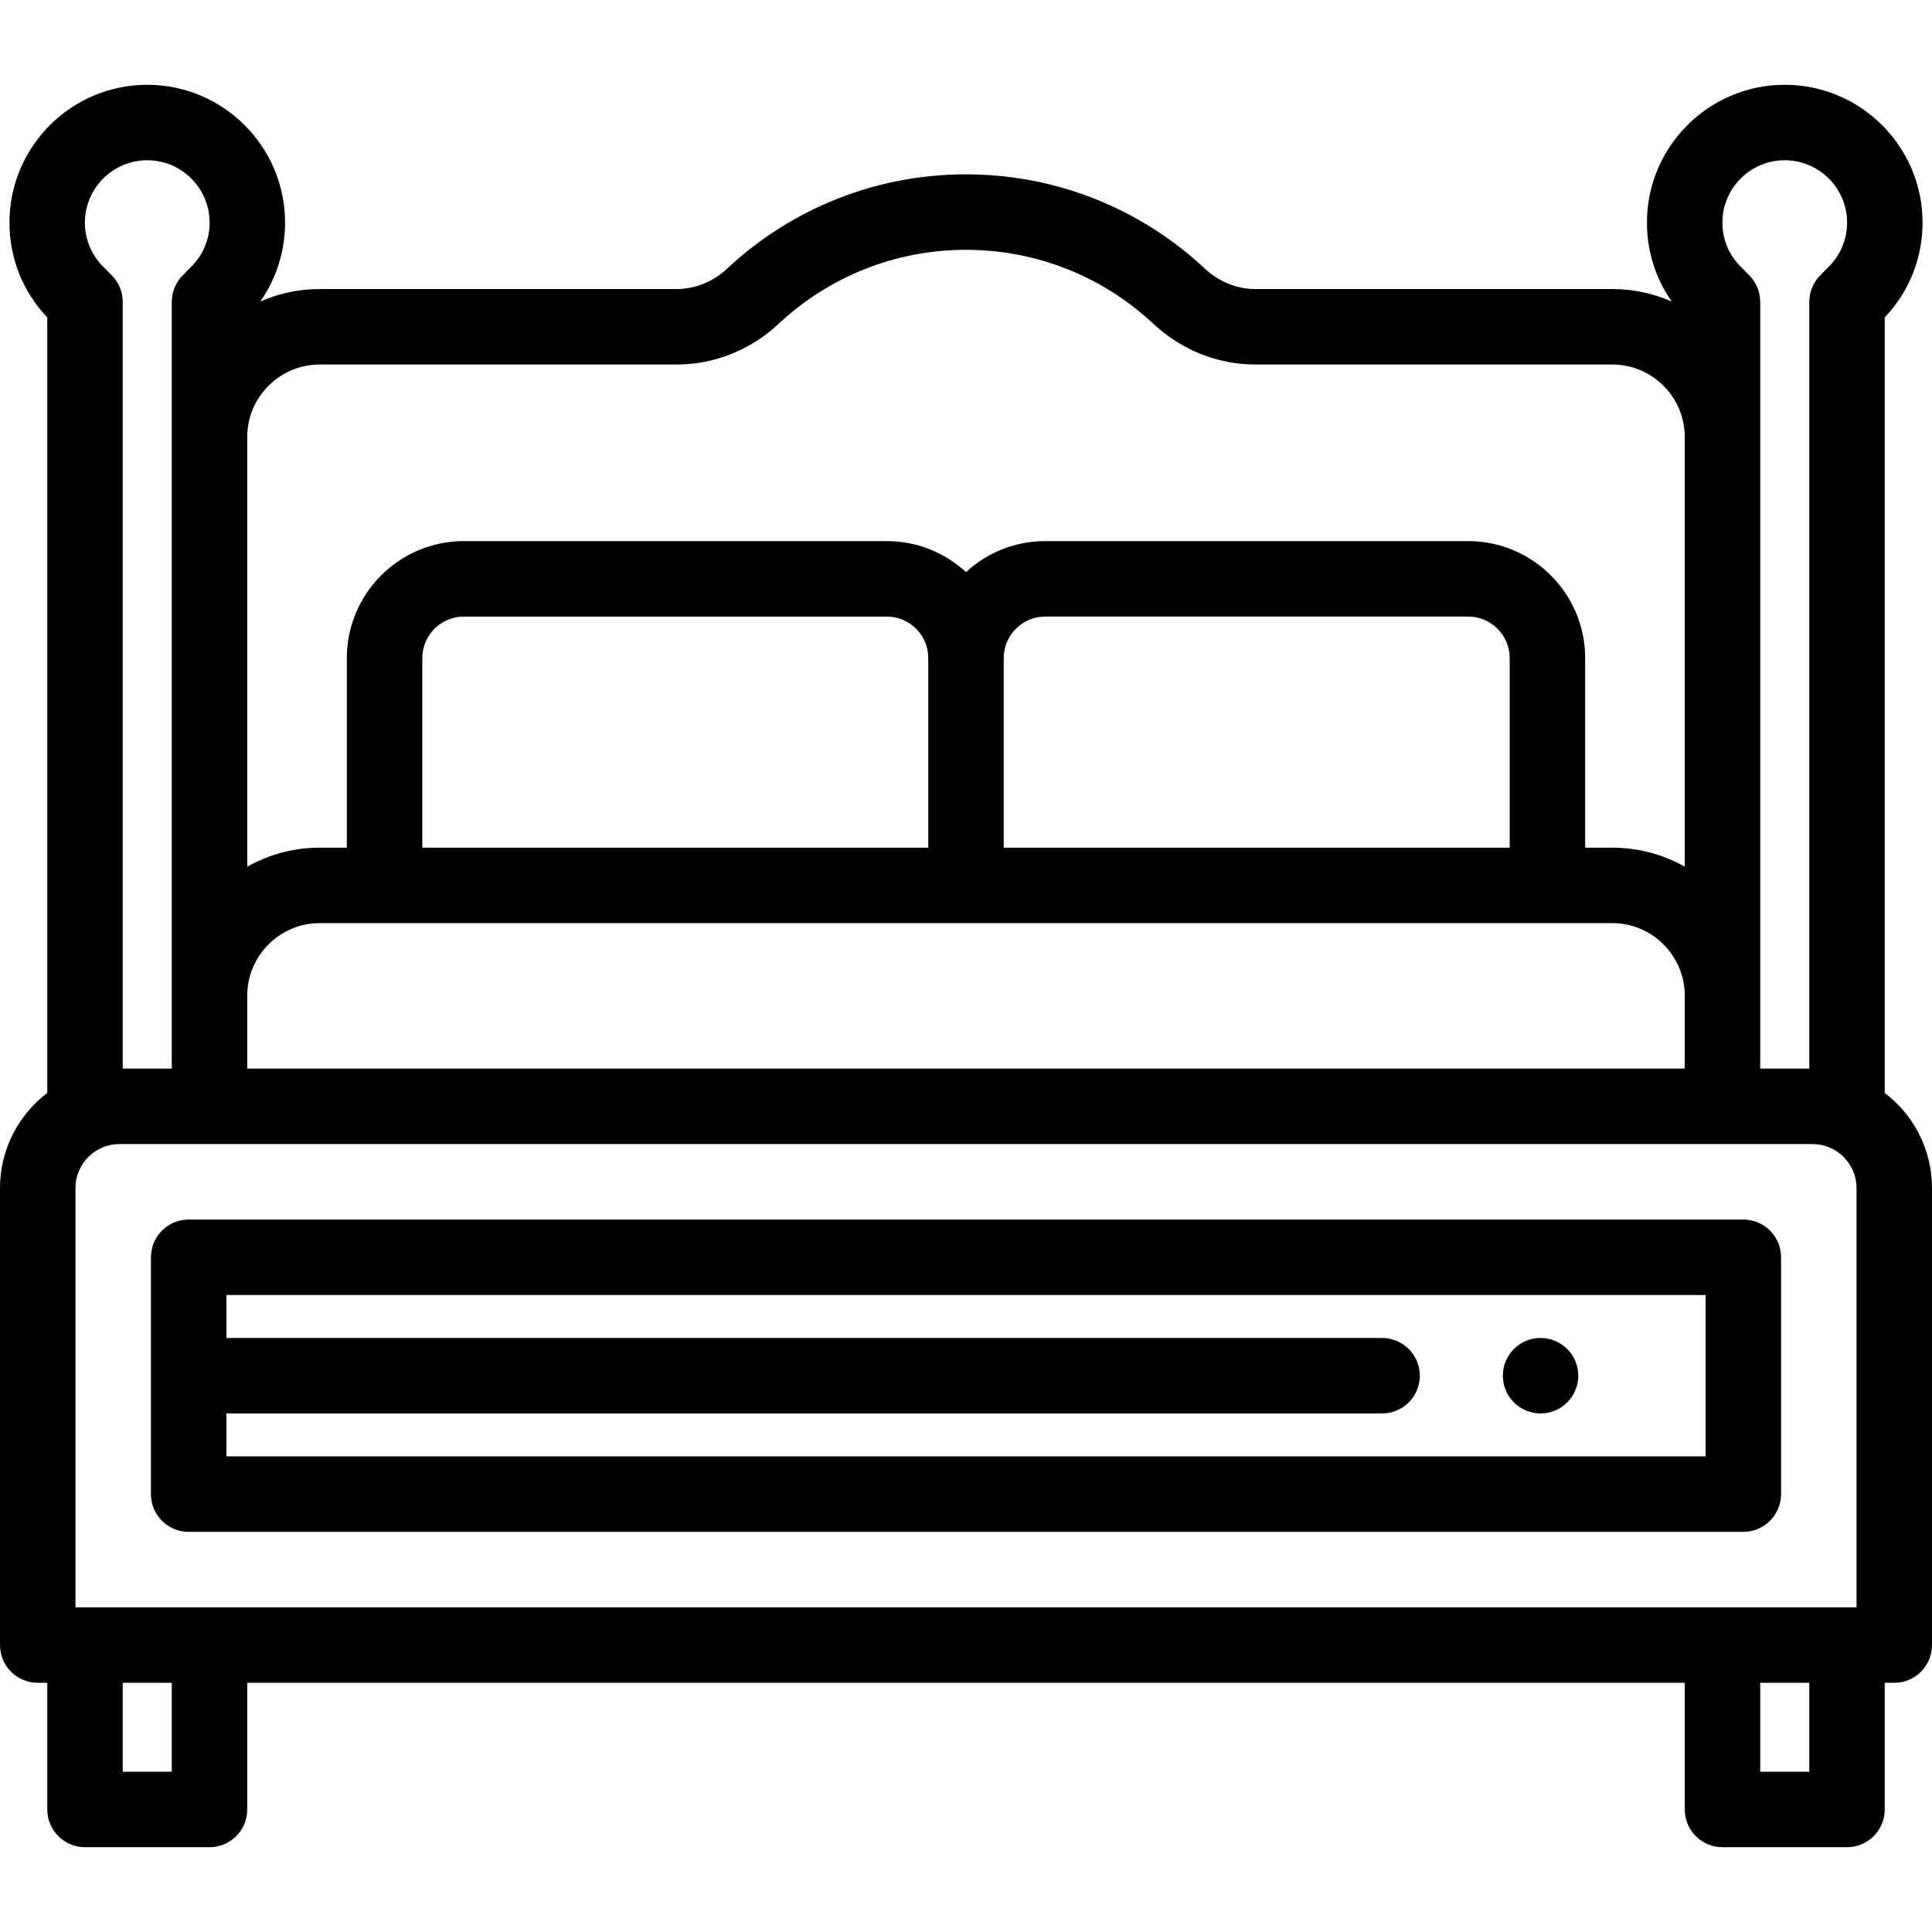
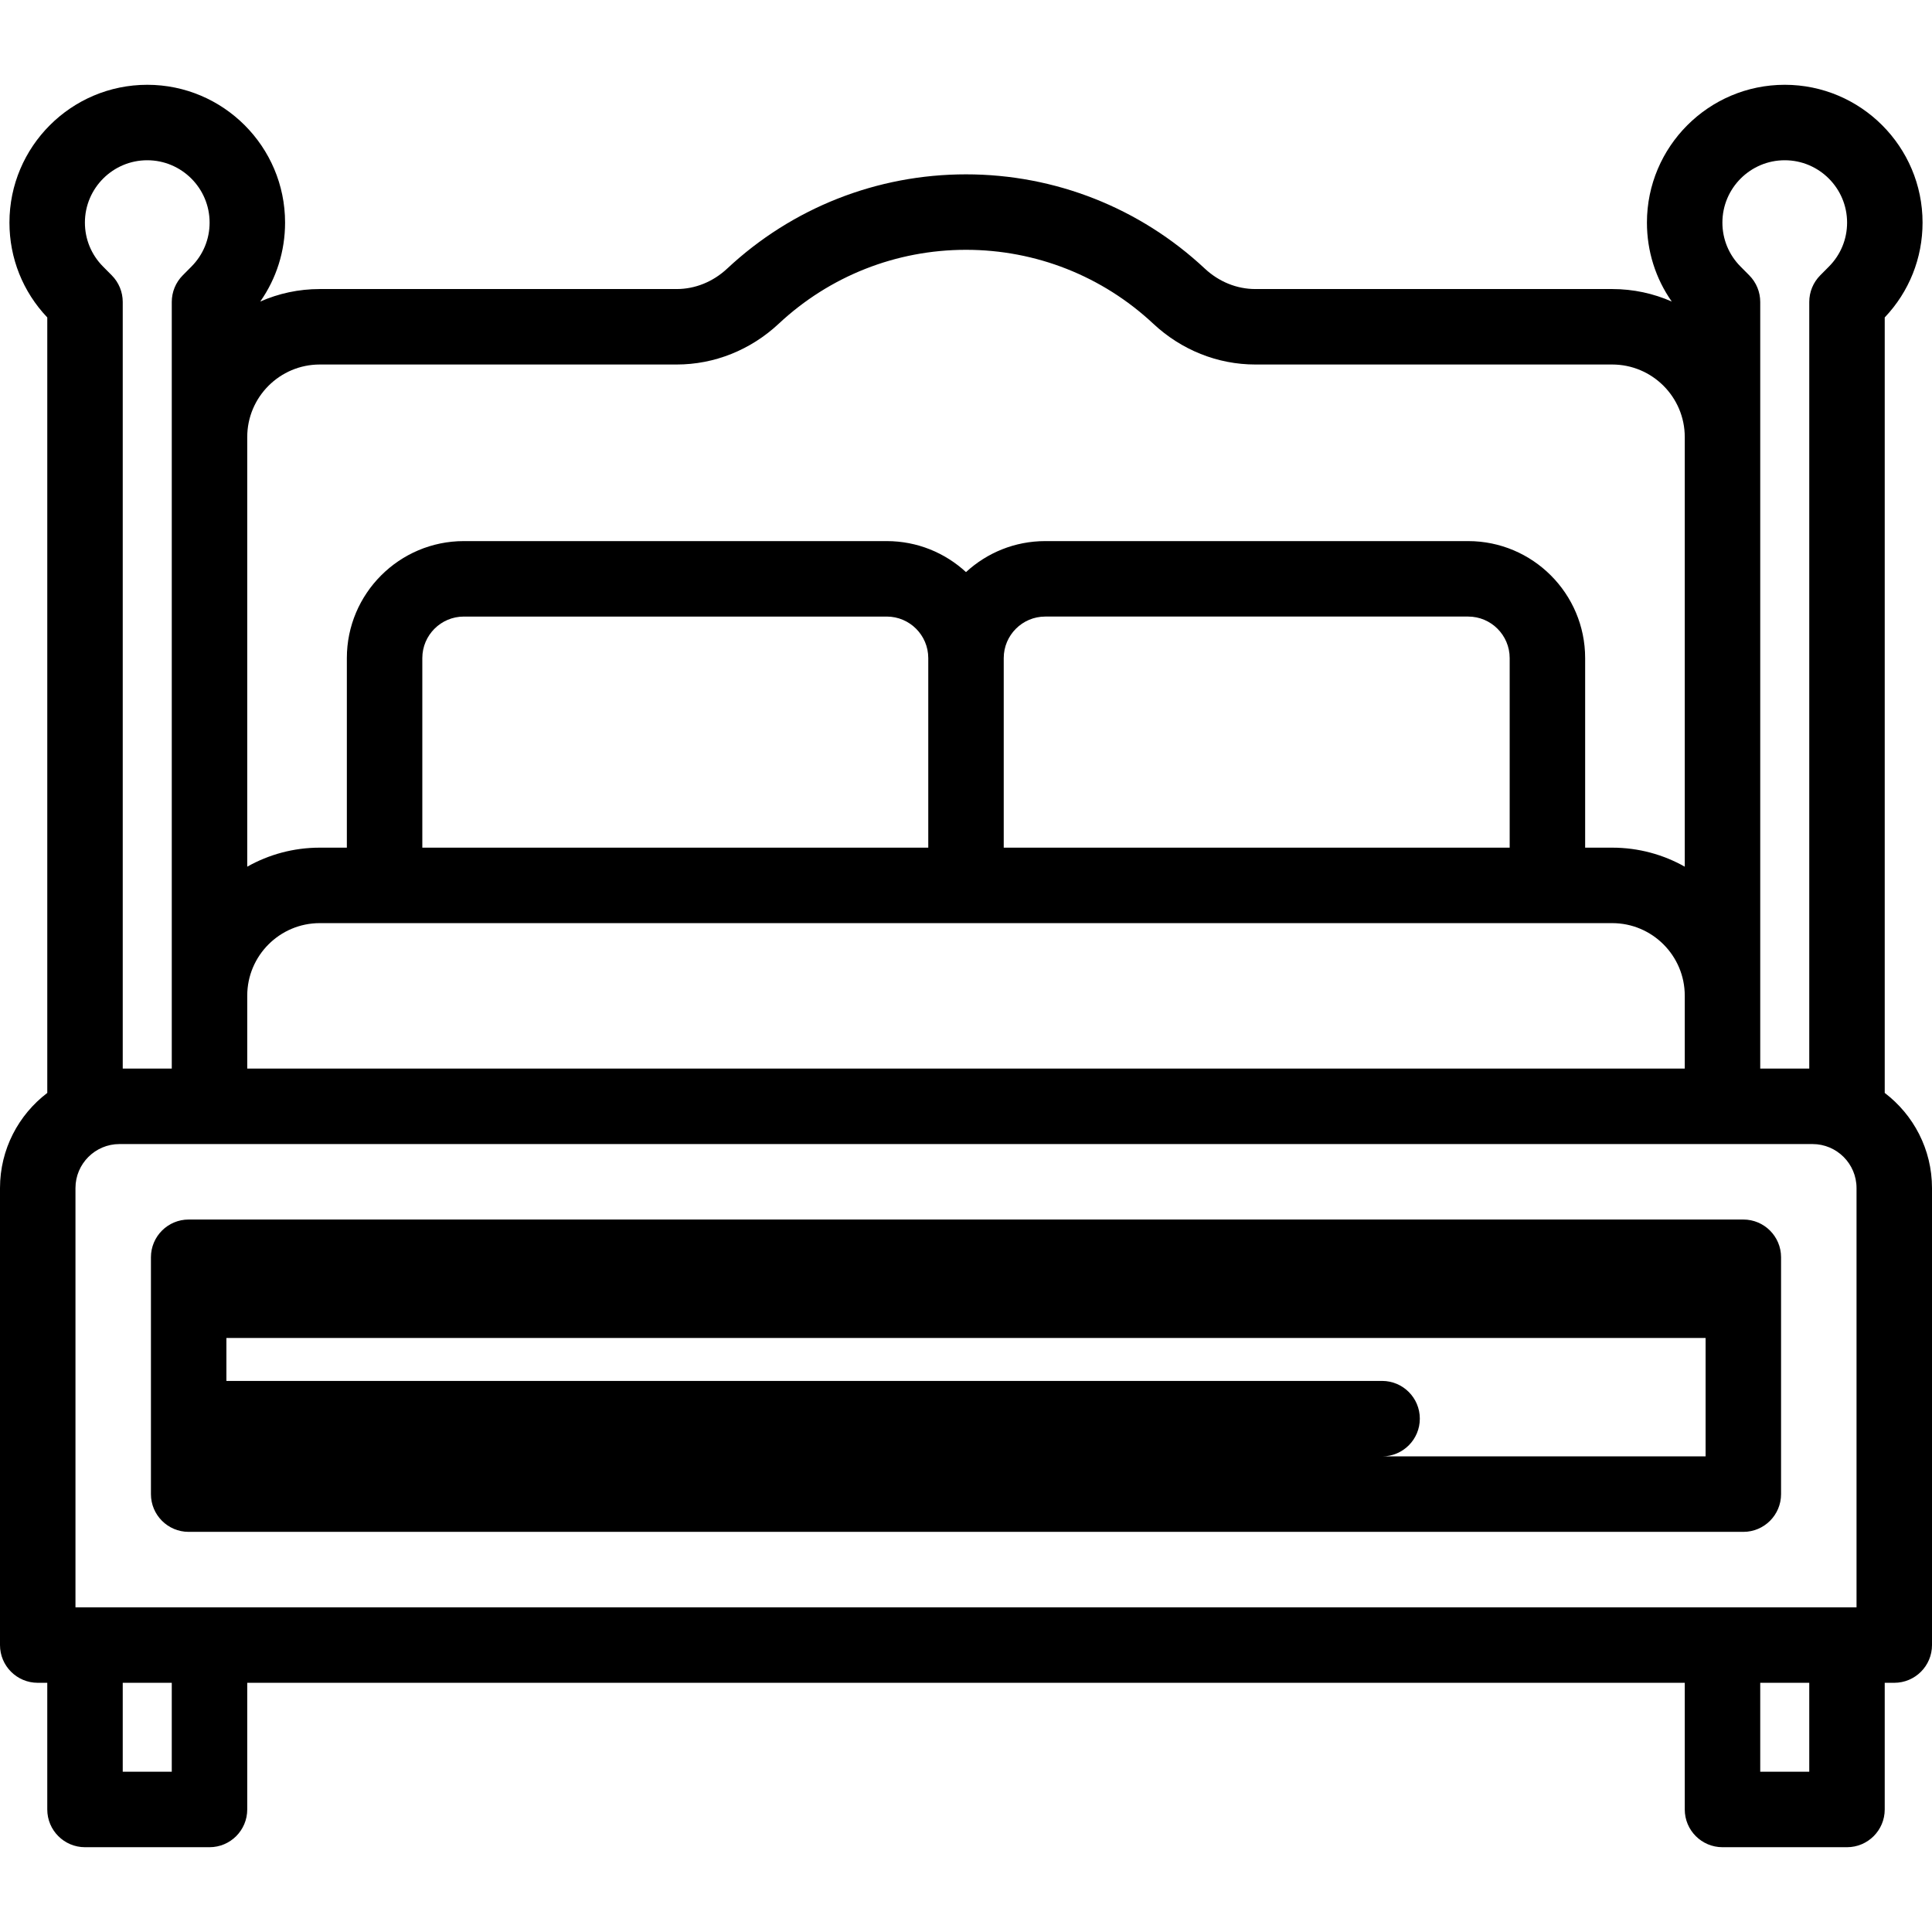
<svg xmlns="http://www.w3.org/2000/svg" version="1.1" id="Capa_1" x="0px" y="0px" viewBox="0 0 512 512" style="enable-background:new 0 0 512 512;" xml:space="preserve">
  <g>
    <g>
-       <path d="M418.068,362.618c-0.129-0.64-0.319-1.27-0.569-1.87c-0.25-0.6-0.561-1.18-0.92-1.73c-0.36-0.54-0.78-1.06-1.24-1.52    c-0.46-0.46-0.981-0.88-1.521-1.24c-0.549-0.36-1.129-0.67-1.729-0.92c-0.599-0.25-1.23-0.44-1.87-0.57    c-1.29-0.26-2.62-0.26-3.91,0c-0.64,0.13-1.27,0.32-1.87,0.57c-0.6,0.25-1.18,0.56-1.72,0.92c-0.55,0.36-1.059,0.78-1.53,1.24    c-0.46,0.46-0.87,0.98-1.239,1.52c-0.36,0.55-0.67,1.13-0.92,1.73c-0.25,0.6-0.44,1.23-0.57,1.87c-0.129,0.64-0.19,1.3-0.19,1.95    c0,2.64,1.061,5.21,2.92,7.07c0.47,0.47,0.98,0.88,1.53,1.25c0.54,0.361,1.12,0.671,1.72,0.921c0.61,0.25,1.23,0.44,1.87,0.57    c0.65,0.13,1.3,0.19,1.96,0.19c0.65,0,1.31-0.06,1.948-0.19c0.64-0.13,1.27-0.32,1.87-0.57c0.599-0.25,1.179-0.561,1.729-0.921    c0.541-0.37,1.061-0.78,1.521-1.25c1.861-1.86,2.93-4.43,2.93-7.07C418.268,363.918,418.199,363.258,418.068,362.618z" />
-     </g>
+       </g>
  </g>
  <g>
    <g>
      <path d="M499.472,289.636V84.125c6.472-6.815,10.026-15.707,10.026-25.133c0-20.139-16.384-36.522-36.522-36.522    c-20.139,0-36.522,16.384-36.522,36.522c0,7.588,2.304,14.829,6.578,20.92c-4.83-2.13-10.167-3.313-15.775-3.313H332.66    c-4.885,0-9.637-1.927-13.379-5.426C302.06,55.071,279.587,46.203,256,46.203c-23.587,0-46.061,8.868-63.281,24.969    c-3.743,3.499-8.495,5.427-13.379,5.427H84.744c-5.609,0-10.946,1.184-15.775,3.314c4.275-6.091,6.579-13.333,6.579-20.92    c0-20.139-16.384-36.522-36.523-36.522c-20.139,0-36.522,16.384-36.522,36.522c0,9.425,3.554,18.318,10.026,25.132v205.513    C4.92,295.424,0,304.57,0,314.844v121.115c0,5.523,4.477,10,10,10h2.527v33.57c0,5.523,4.477,10,10,10H55.52    c5.523,0,10-4.477,10-10v-33.57h380.959v33.57c0,5.523,4.478,10,10,10h32.992c5.522,0,10-4.477,10-10v-33.57H502    c5.522,0,10-4.477,10-10V314.844C512,304.57,507.08,295.424,499.472,289.636z M472.976,42.469c9.11,0,16.522,7.412,16.522,16.522    c0,4.387-1.703,8.519-4.796,11.636l-2.329,2.348c-1.858,1.873-2.901,4.405-2.901,7.043v203.168H466.48V80.019    c0-2.639-1.043-5.171-2.901-7.044l-2.329-2.347c-3.093-3.116-4.796-7.248-4.796-11.635    C456.453,49.882,463.865,42.469,472.976,42.469z M65.521,115.821c0.001-10.599,8.623-19.222,19.223-19.222h94.596    c9.975,0,19.577-3.842,27.039-10.818C219.881,73.157,237.503,66.203,256,66.203s36.119,6.953,49.621,19.578    c7.461,6.976,17.064,10.818,27.039,10.818h94.596c10.6,0,19.223,8.623,19.223,19.222V229.68    c-5.684-3.209-12.243-5.042-19.223-5.042h-7.176v-50.241c0-17.093-13.906-31-31-31H277c-8.094,0-15.473,3.118-21,8.217    c-5.527-5.098-12.906-8.217-21-8.217H122.919c-17.093,0-31,13.907-31,31v50.241h-7.176c-6.979,0-13.538,1.833-19.222,5.042    V115.821z M427.256,244.638c10.6,0,19.223,8.623,19.223,19.222v19.329H65.522v-19.329c0-10.599,8.622-19.222,19.222-19.222    H427.256z M111.919,224.638v-50.241c0-6.065,4.935-11,11-11H235c6.065,0,11,4.935,11,11v50.241H111.919z M266,224.636v-50.241    c0-6.065,4.935-11,11-11h112.08c6.065,0,11,4.935,11,11v50.241H266z M39.024,42.469c9.111,0,16.523,7.412,16.523,16.522    c0,4.387-1.703,8.519-4.799,11.638l-2.328,2.348c-1.857,1.873-2.899,4.404-2.899,7.042v203.168H32.527V80.019    c0-2.638-1.042-5.17-2.901-7.043l-2.329-2.347c-3.093-3.117-4.796-7.249-4.796-11.636C22.501,49.882,29.914,42.469,39.024,42.469z     M45.52,469.529H32.527v-23.57H45.52V469.529z M479.472,469.529H466.48v-23.57h12.992V469.529z M492,425.959H20V314.844    c0-6.428,5.229-11.657,11.657-11.657h448.686c6.428,0,11.657,5.23,11.657,11.657V425.959z" />
    </g>
  </g>
  <g>
    <g>
-       <path d="M462,323.188H50c-5.523,0-10,4.477-10,10v62.772c0,5.523,4.477,10,10,10h412c5.522,0,10-4.477,10-10v-62.772    C472,327.664,467.522,323.188,462,323.188z M452,385.959H60v-11.386h306.268c5.522,0,10-4.477,10-10s-4.478-10-10-10H60v-11.386    h392V385.959z" />
+       <path d="M462,323.188H50c-5.523,0-10,4.477-10,10v62.772c0,5.523,4.477,10,10,10h412c5.522,0,10-4.477,10-10v-62.772    C472,327.664,467.522,323.188,462,323.188z M452,385.959H60h306.268c5.522,0,10-4.477,10-10s-4.478-10-10-10H60v-11.386    h392V385.959z" />
    </g>
  </g>
  <g>
</g>
  <g>
</g>
  <g>
</g>
  <g>
</g>
  <g>
</g>
  <g>
</g>
  <g>
</g>
  <g>
</g>
  <g>
</g>
  <g>
</g>
  <g>
</g>
  <g>
</g>
  <g>
</g>
  <g>
</g>
  <g>
</g>
</svg>